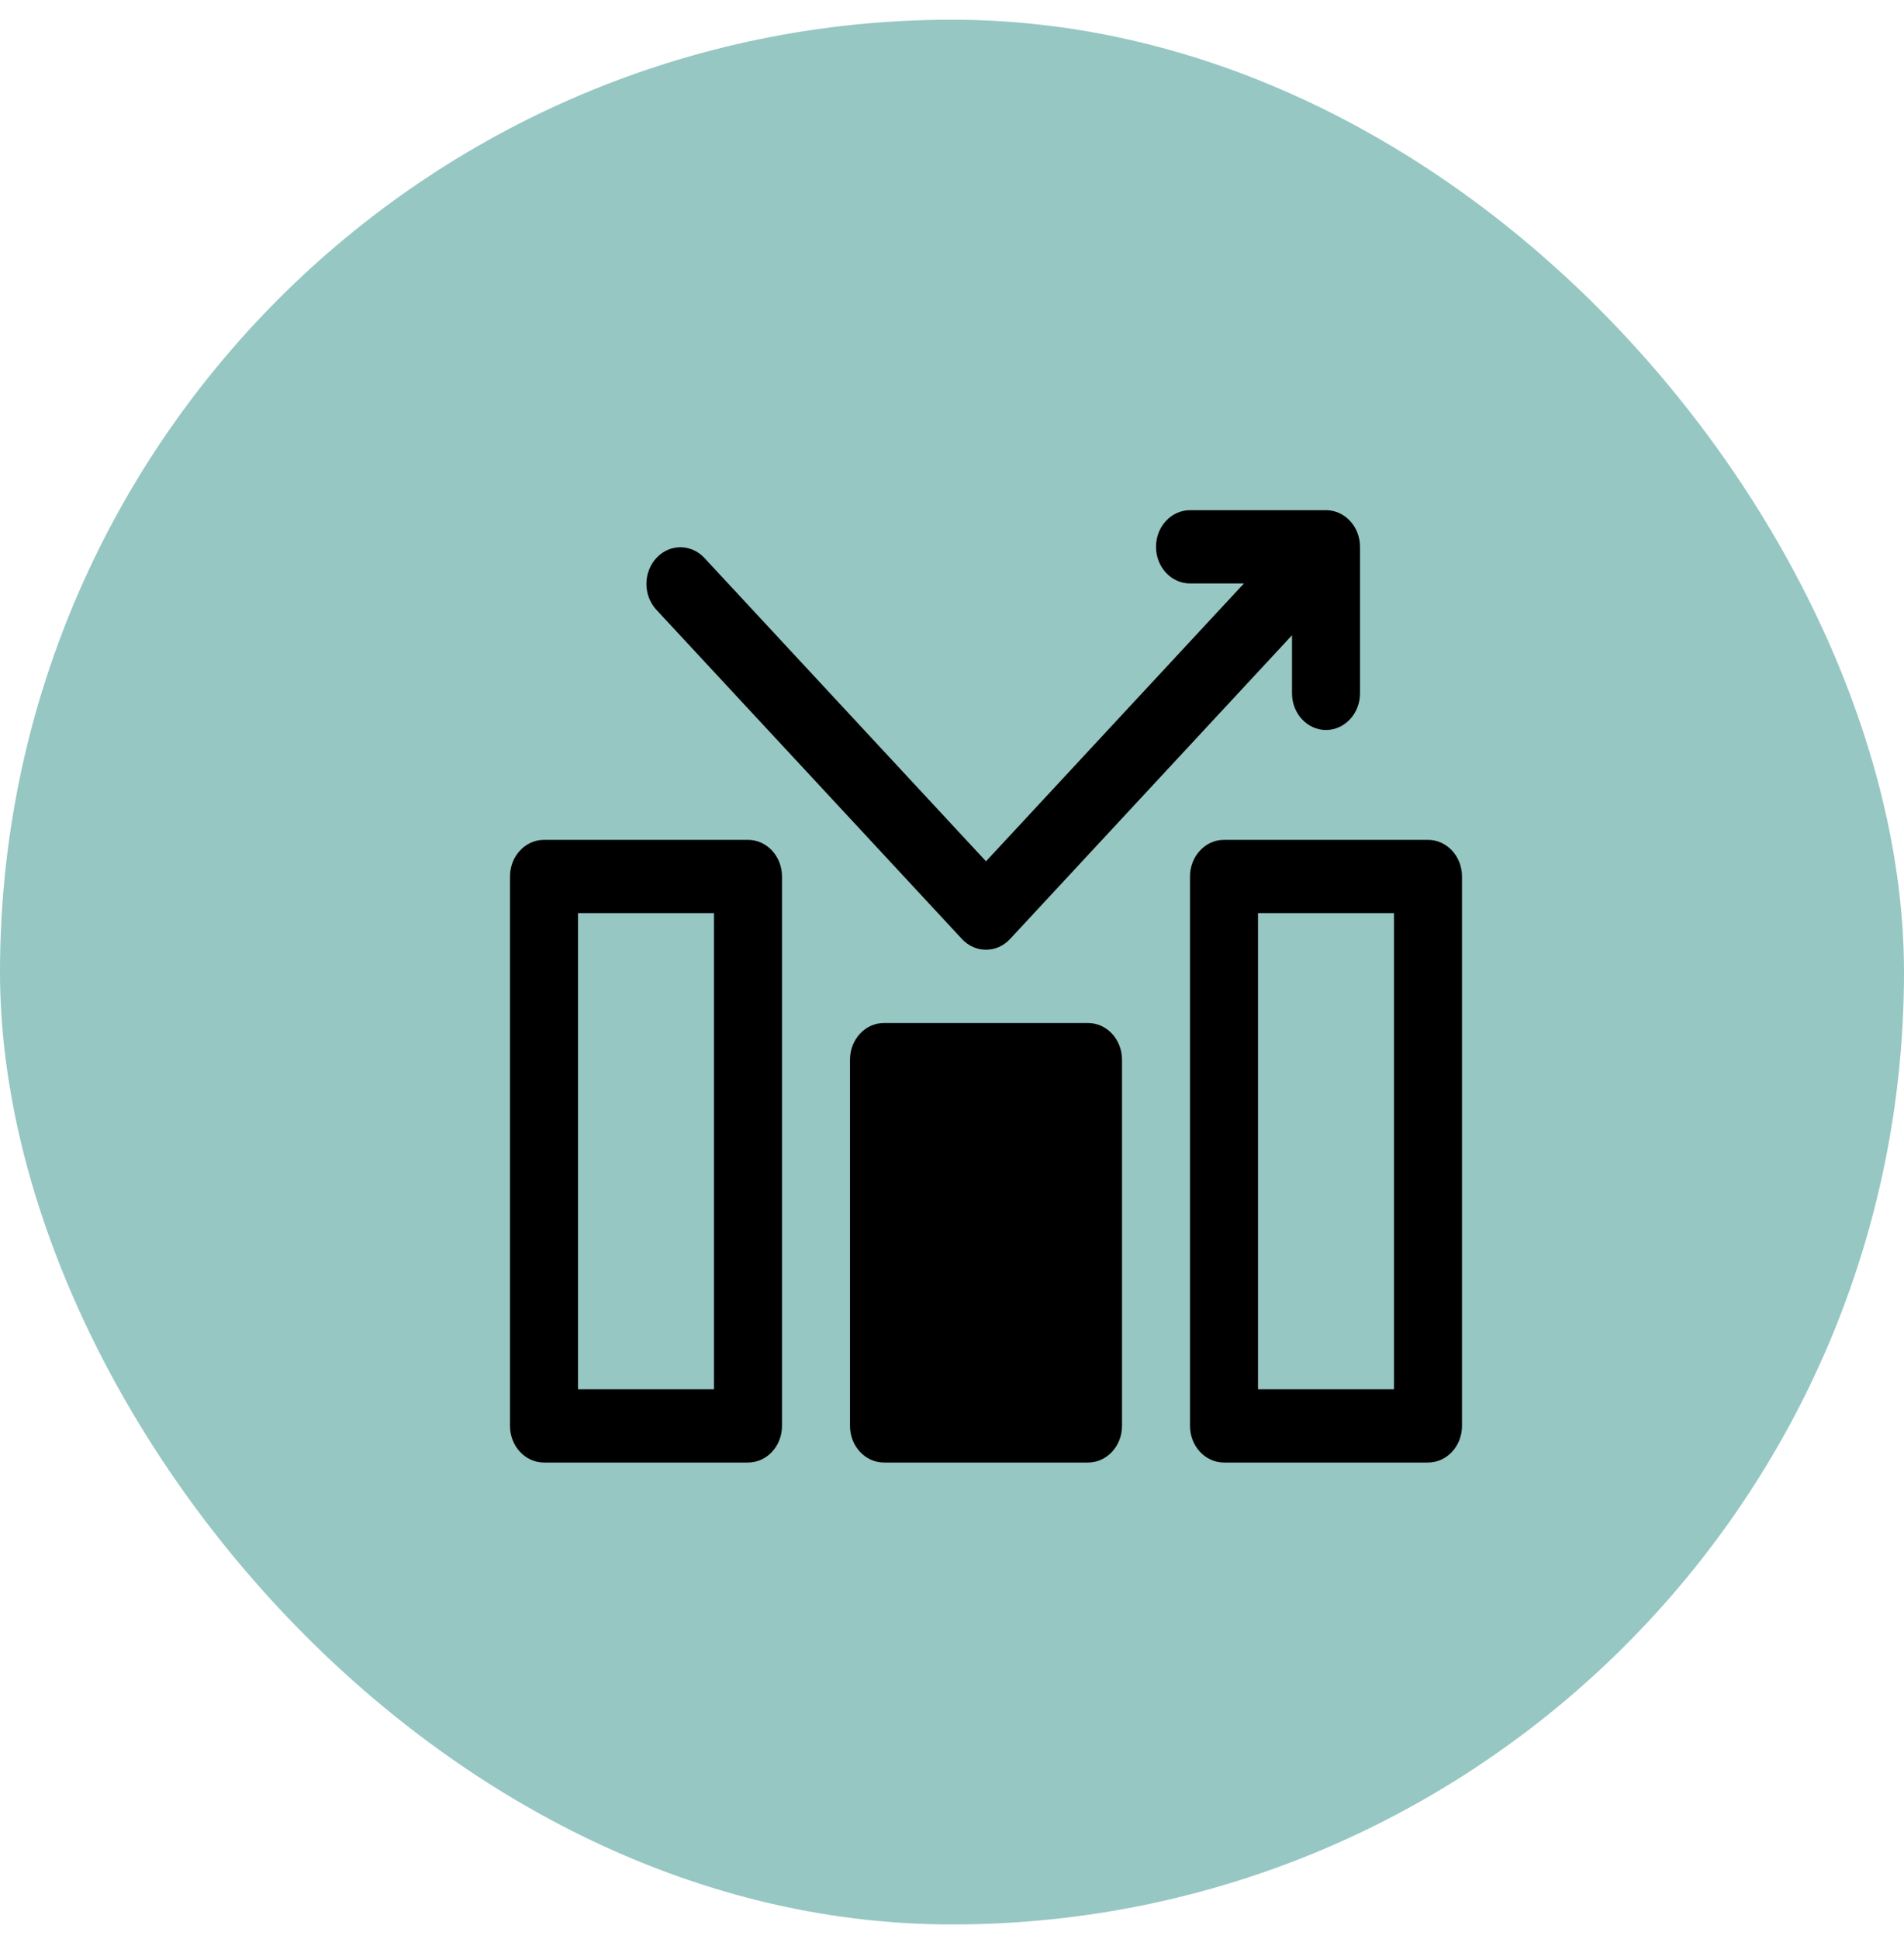
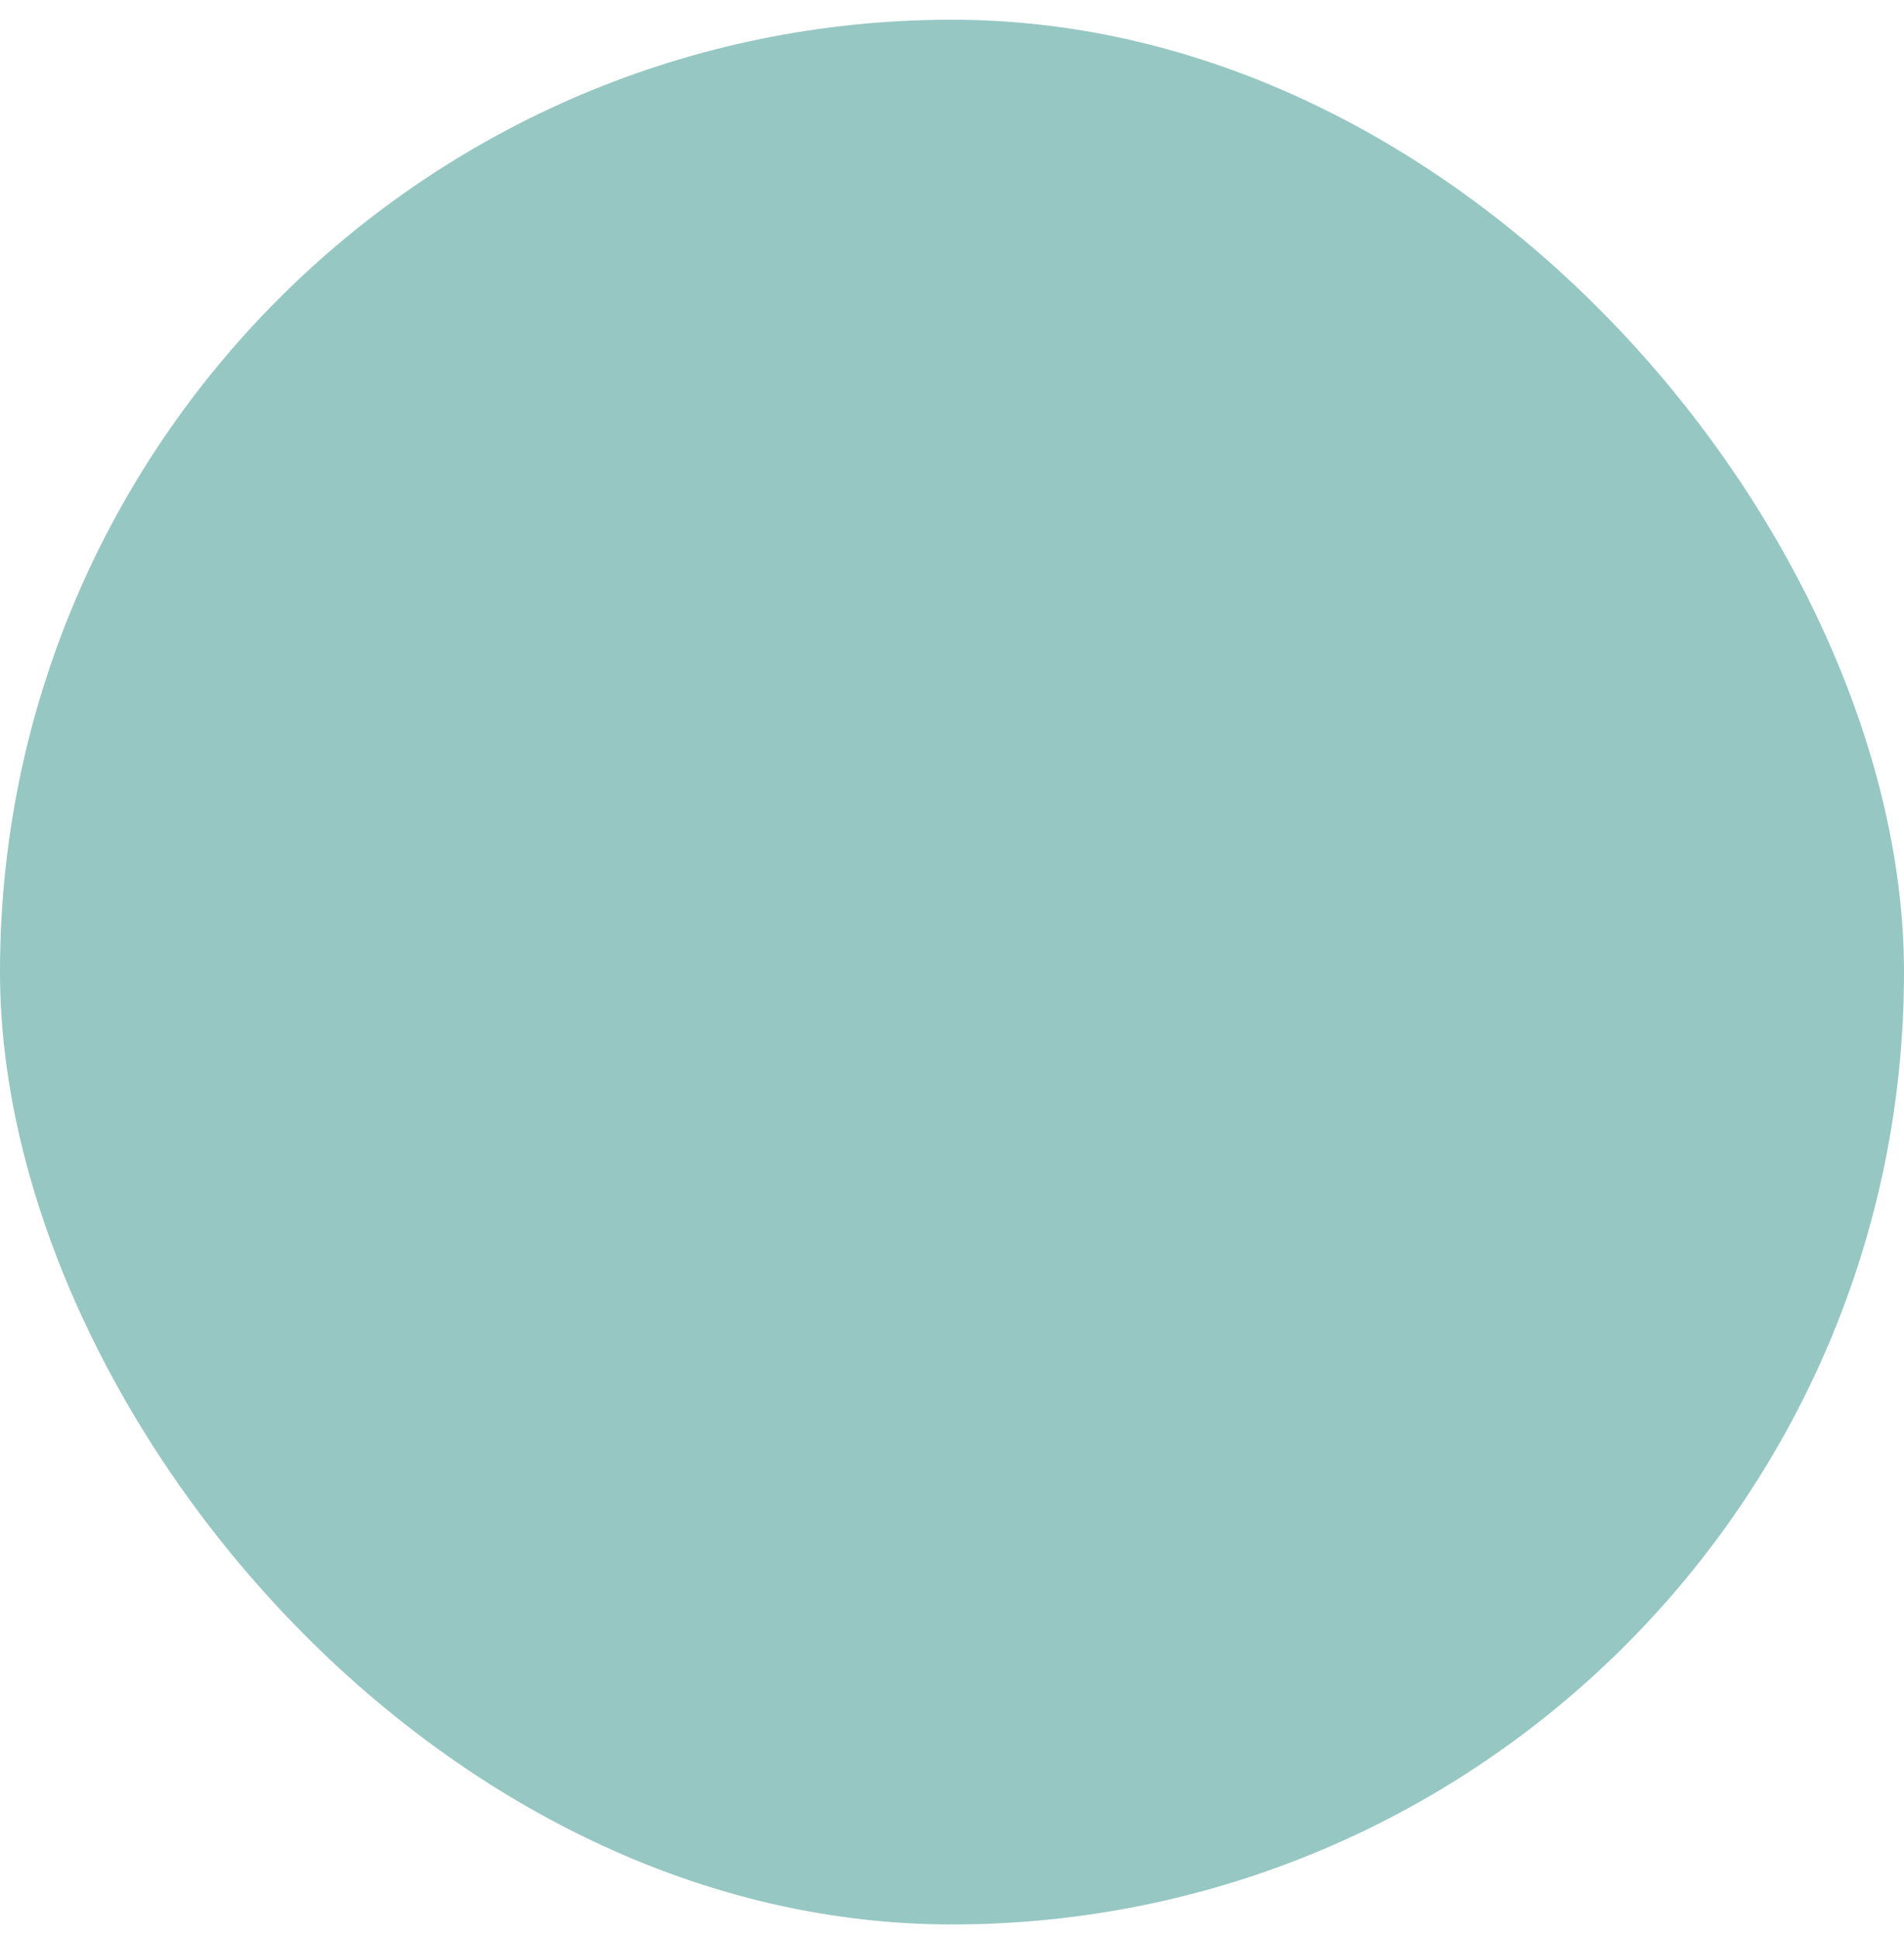
<svg xmlns="http://www.w3.org/2000/svg" width="56" height="57" viewBox="0 0 56 57" fill="none">
  <rect y="0.58" width="56" height="56" rx="28" fill="#96C7C3" />
-   <path d="M22 24.692H16C15.448 24.692 15 25.174 15 25.769V41.923C15 42.518 15.448 43 16 43H22C22.552 43 23 42.518 23 41.923V25.769C23 25.174 22.552 24.692 22 24.692ZM21 40.846H17V26.846H21V40.846ZM42 24.692H36C35.448 24.692 35 25.174 35 25.769V41.923C35 42.518 35.448 43 36 43H42C42.552 43 43 42.518 43 41.923V25.769C43 25.174 42.552 24.692 42 24.692ZM41 40.846H37V26.846H41V40.846ZM32 30.077H26C25.448 30.077 25 30.559 25 31.154V41.923C25 42.518 25.448 43 26 43H32C32.552 43 33 42.518 33 41.923V31.154C33 30.559 32.552 30.077 32 30.077ZM19.293 17.915C18.909 17.487 18.92 16.806 19.318 16.392C19.705 15.989 20.32 15.989 20.707 16.392L29 25.323L36.586 17.154H35C34.448 17.154 34 16.672 34 16.077C34 15.482 34.448 15 35 15H39C39.552 15 40 15.482 40 16.077V20.385C40 20.979 39.552 21.462 39 21.462C38.448 21.462 38 20.979 38 20.385V18.677L29.707 27.608C29.317 28.028 28.683 28.028 28.293 27.608L19.293 17.915Z" fill="black" />
</svg>